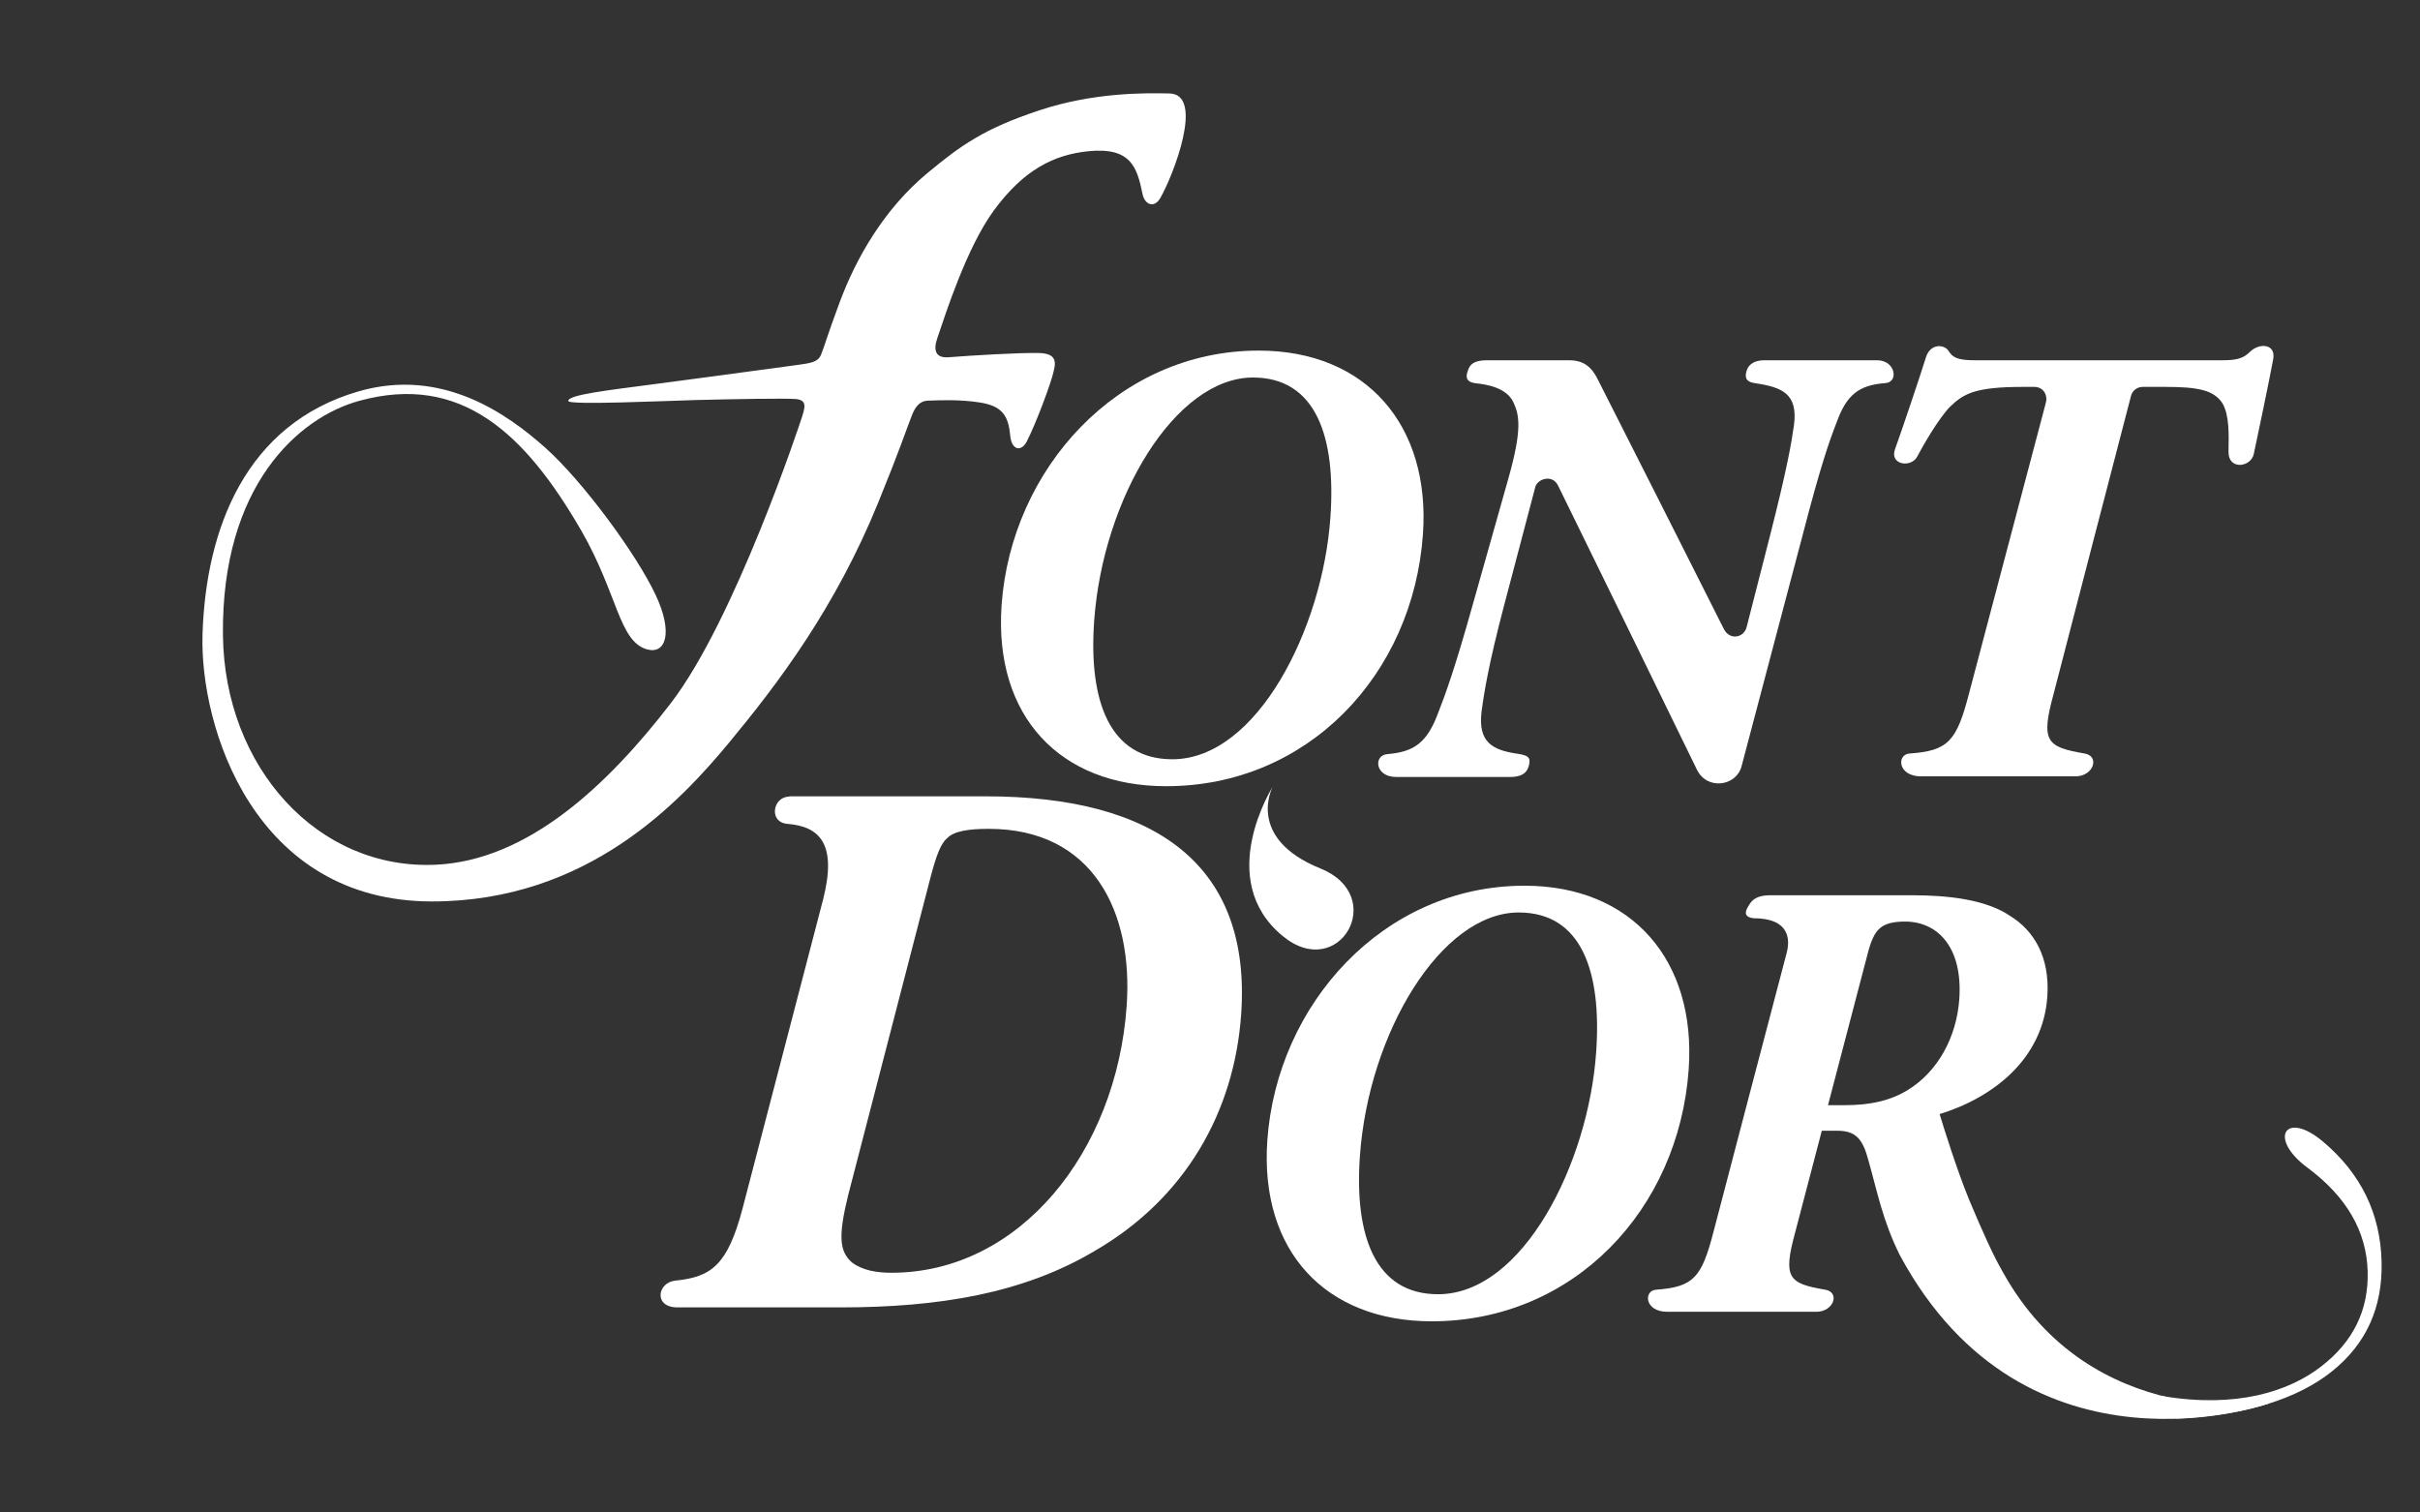
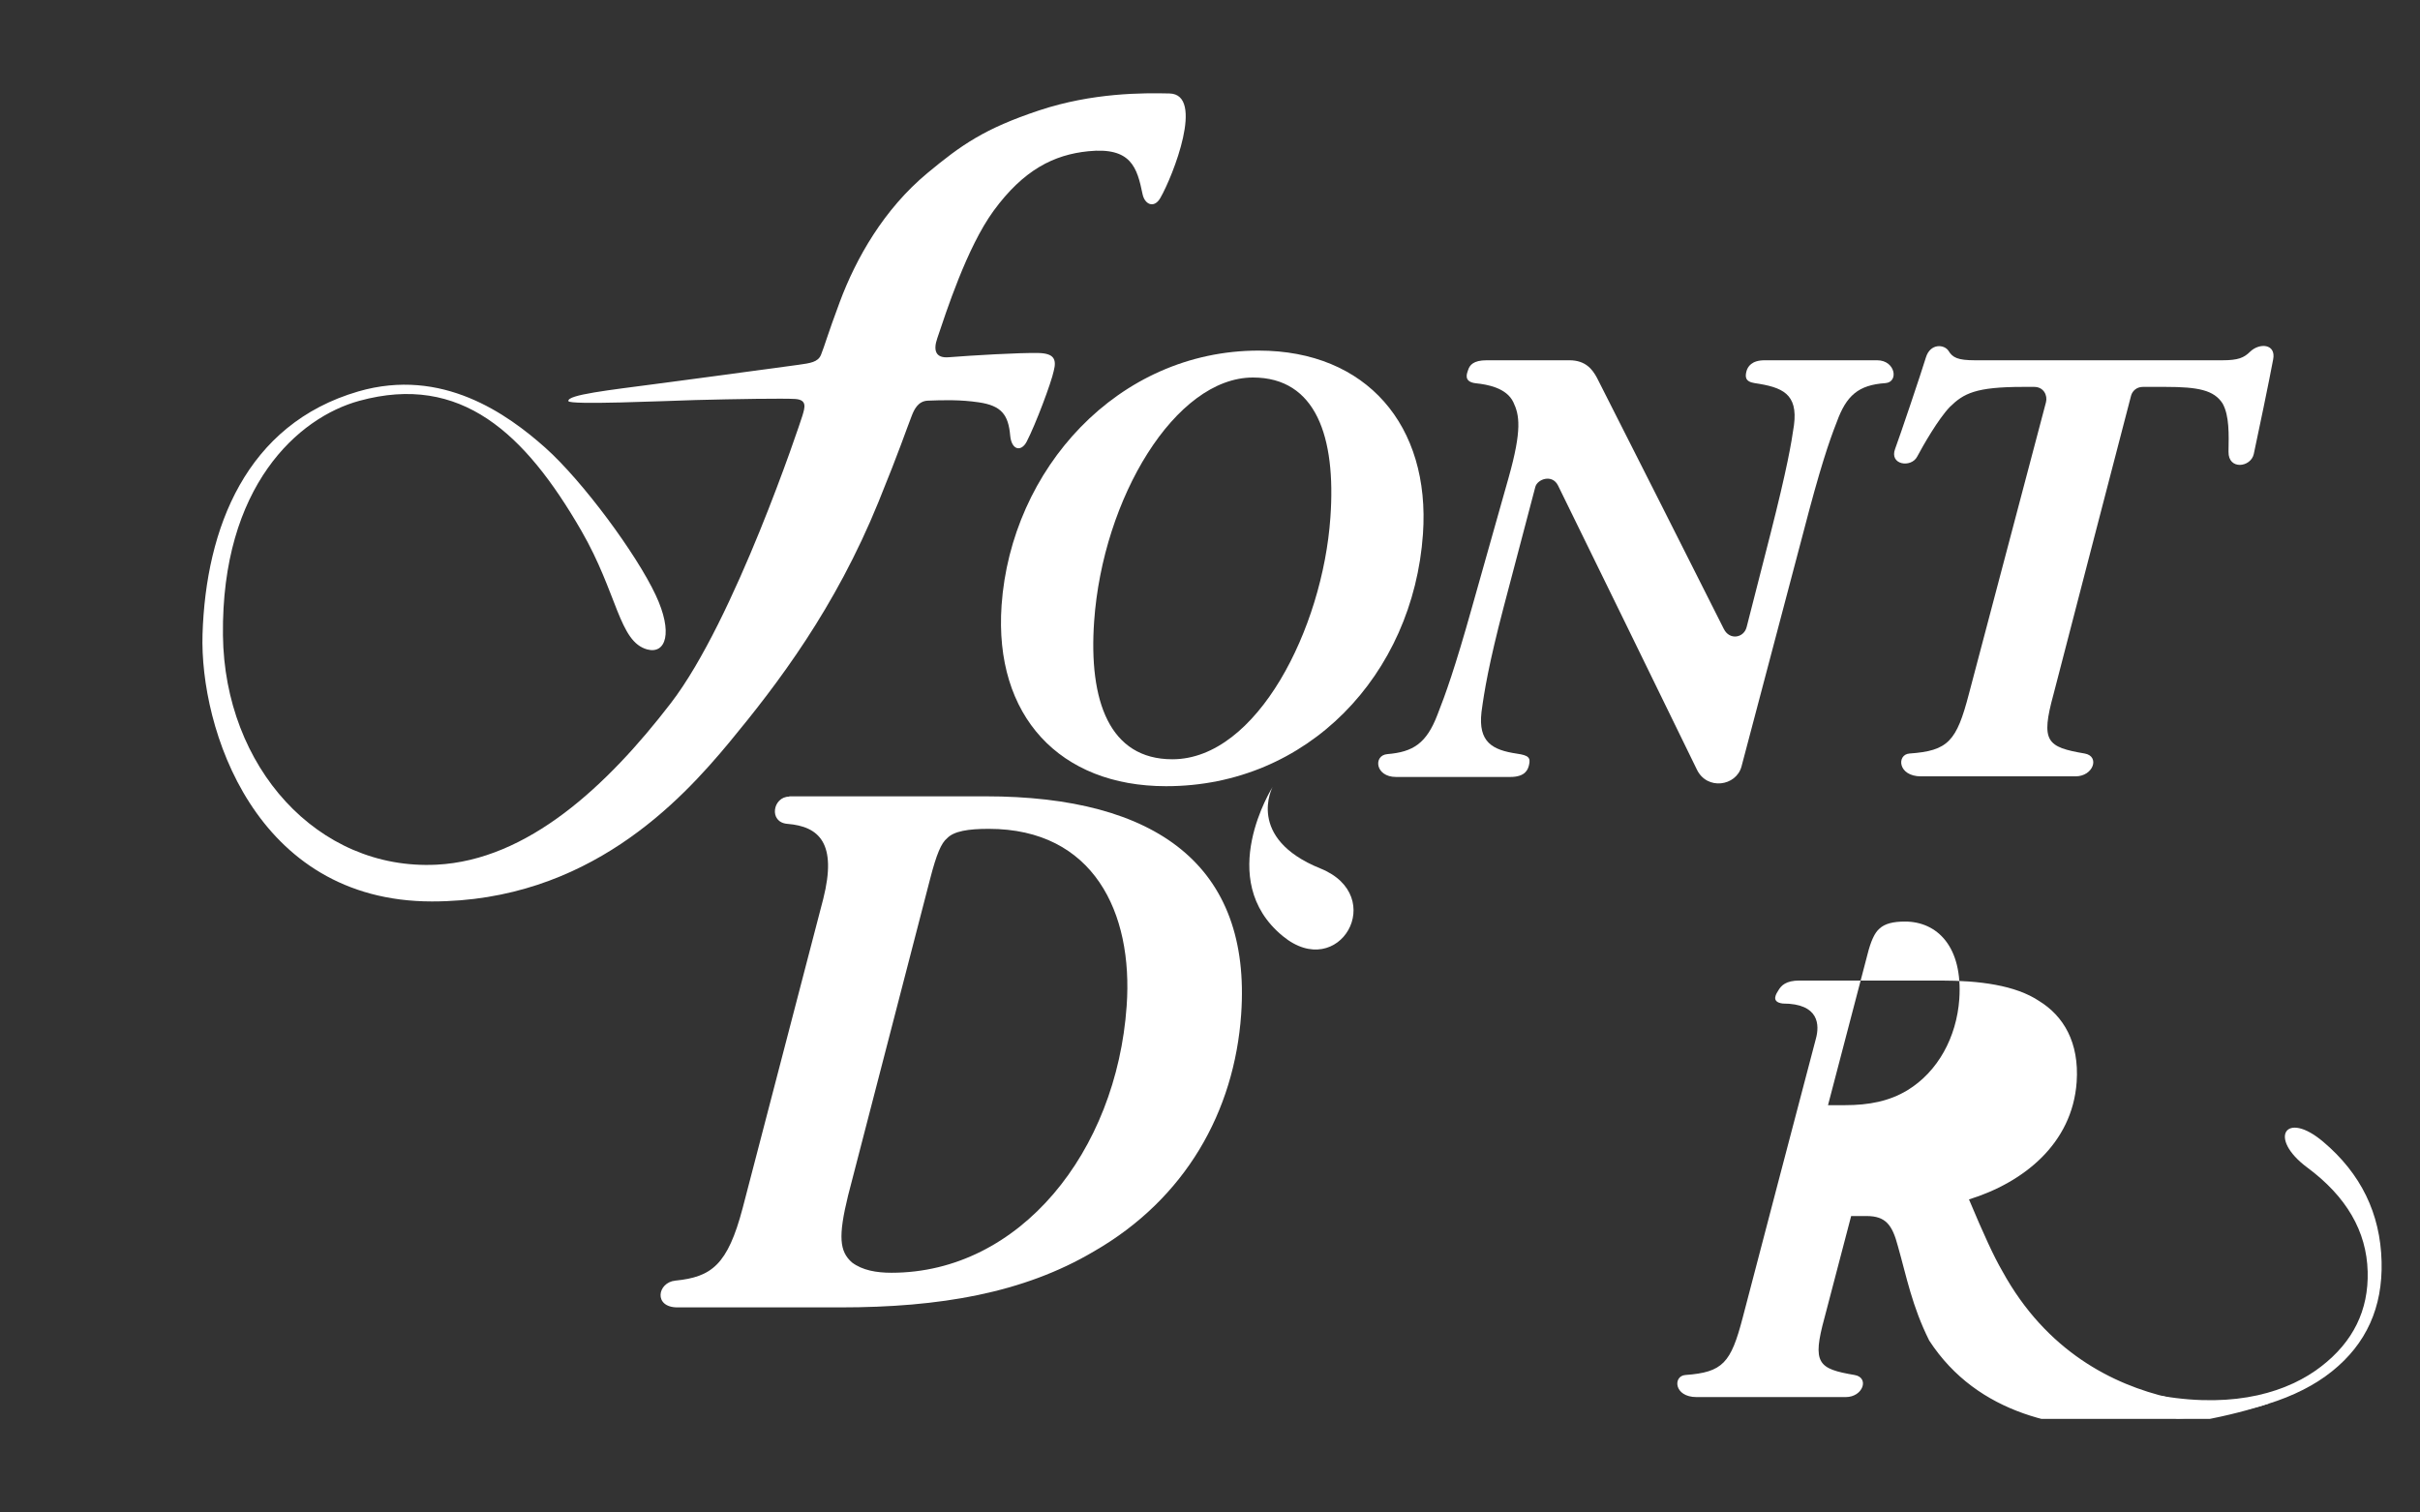
<svg xmlns="http://www.w3.org/2000/svg" xmlns:xlink="http://www.w3.org/1999/xlink" id="Capa_1" x="0px" y="0px" viewBox="0 0 1600 1000" style="enable-background:new 0 0 1600 1000;" xml:space="preserve">
  <rect x="0" y="0" width="1600" height="1000" fill="#333333" stroke="none" />
  <style type="text/css"> .st0{clip-path:url(#SVGID_00000148661665116715307800000014288155773286644881_);fill:#FFFFFF;} .st1{fill:#FFFFFF;} </style>
  <g>
    <defs>
      <rect id="SVGID_1_" x="134.1" y="61.6" width="1440.5" height="876.5" />
    </defs>
    <clipPath id="SVGID_00000062904582344123424740000002847820693943641528_">
      <use xlink:href="#SVGID_1_" style="overflow:visible;" />
    </clipPath>
    <path style="clip-path:url(#SVGID_00000062904582344123424740000002847820693943641528_);fill:#FFFFFF;" d="M879.6,342.1 c-5.1,73.4-48.5,159.9-104.5,159.9c-41.6,0-55.4-38.6-51.7-91.2c5.7-81.5,53.7-161.2,105-161.2C870,249.6,883.4,288.7,879.6,342.1 M940.8,353.1c5-71.7-37.3-121.3-108.6-121.3c-93.3,0-163.7,78.5-170,168.4c-5.1,73.4,38.7,119.6,108.7,119.6 C864.6,519.9,934.3,446.1,940.8,353.1" />
    <path style="clip-path:url(#SVGID_00000062904582344123424740000002847820693943641528_);fill:#FFFFFF;" d="M1241.1,238.2h-74.4 c-8.6,0-11.3,4.2-12.1,7.6c-0.7,3.1-1,6.5,5.5,7.5c18.3,2.7,28.7,7,26,27.8c-1.7,11.9-4.5,28.4-15.6,72.1c0,0-13.8,54.2-15.7,61.4 c-1.8,7.2-11.3,8.9-15.1,1.2c-3.2-6.5-82-162.6-83.9-166.1c-2.9-5.3-7.3-11.5-18.2-11.5h-54.7c-8.9,0-11.2,3.3-12.2,6.3 c-0.7,2.1-3.5,7.9,5,8.9c7.9,0.8,20.3,3.1,24.8,12.4c4.1,8.5,5.9,18.2-3.1,50.1l-24.2,85.7c-11.3,40.3-17.6,57.7-22.8,70.9 c-7.3,19.1-16.2,24.7-33.2,26.1c-9.3,0.8-8.1,15.1,5.8,15.1h75.5c10.2,0,11.7-5.1,12.4-7.8c1.2-5-0.3-6.5-7.9-7.6 c-16.2-2.4-25.8-7.5-23.5-27.5c1.8-13.6,4.8-31.8,14.6-69.2c0,0,19.6-74.5,21-79.7c1.4-5.2,11.2-8.6,15-0.9 c3.8,7.6,85.1,173.9,91.8,187.8c6.7,13.9,26,11,29.5-2c3.5-13,40.9-154.8,40.9-154.8c11-42.4,16.9-59.8,22.1-73 c6.3-17.4,14.2-24.5,32.2-25.7C1255.5,252.6,1253.2,238.2,1241.1,238.2" />
    <path style="clip-path:url(#SVGID_00000062904582344123424740000002847820693943641528_);fill:#FFFFFF;" d="M1487.6,232.6 c-4,3.9-7.7,5.6-18.3,5.6h-163.5c-11.5,0-14.8-1.8-17.5-6.2c-2.8-4.4-12.1-5.2-15,4.4c-2.9,9.6-17.5,52.9-20.3,60.3 c-4.1,10.7,10.5,12.8,14.5,5.3c4-7.5,13.9-24.9,21.7-33c9.1-8.9,17-13.2,48.4-13.2h7.3c6.3,0,9,5.6,7.8,10.2 c-1.2,4.4-51,193-51,193c-8.1,31-13.6,37.4-39.2,39.2c-8.6,0.6-7.9,15.1,7.6,15.1h102.1c11.9,0,16.3-13.3,6.1-15.1 c-25.1-4.3-29.2-7.8-20.6-39.2c0,0,50.4-194.4,51.3-197.5c0.9-3.1,3.7-5.7,7.8-5.7h14.9c21.6,0,32.1,2.1,37.8,11 c4.5,8.1,4.1,20.4,3.9,31.9c-0.2,12.2,14.7,10.4,16.7,1.5c2-9,10.7-51,12.8-62.5C1505,227.2,1493.8,226.5,1487.6,232.6" />
-     <path style="clip-path:url(#SVGID_00000062904582344123424740000002847820693943641528_);fill:#FFFFFF;" d="M1055.3,695.8 c-5.1,73.4-48.5,159.9-104.5,159.9c-41.6,0-55.4-38.6-51.7-91.2c5.7-81.5,53.7-161.2,105-161.2 C1045.7,603.3,1059.1,642.4,1055.3,695.8 M1116.5,706.9c5-71.7-37.3-121.3-108.6-121.3c-93.3,0-163.7,78.5-170,168.4 c-5.1,73.4,38.7,119.6,108.7,119.6C1040.4,873.6,1110,799.8,1116.5,706.9" />
    <path style="clip-path:url(#SVGID_00000062904582344123424740000002847820693943641528_);fill:#FFFFFF;" d="M614.9,581.3 c4.3-16.7,7.4-23.9,11.3-27.1c4.5-4.7,14-6.2,27.5-6.2c69.2,0,95.6,55.2,91.2,117.1c-6.7,96.3-70.6,176.4-155.5,176.4 c-9.9,0-19.2-1.6-26.1-6.8c-8.3-7.3-9.2-17.2-2.6-44.2L614.9,581.3z M521.8,526.7c-10.9,0-13.8,17-1.2,18 c20.9,1.7,33,12.7,23.7,49.6l-53.3,204.5c-9.9,37.5-20.5,45.5-44.5,47.9c-11.9,1.2-14.6,17.7,1.4,17.7h107.7 c65.6,0,120.9-9.4,167.6-37c60.7-34.9,92.9-92.6,97.4-156.7c6.9-98.4-56-144.2-169-144.2H521.8z" />
    <path style="clip-path:url(#SVGID_00000062904582344123424740000002847820693943641528_);fill:#FFFFFF;" d="M1574.6,834.1 c-0.8-31.8-13.7-58.2-38.6-79.2c-24.9-21.1-36.7-2.5-10.7,16.9c26.1,19.3,39.4,42.3,40.1,68.9c0.7,25.5-9.6,46.5-30.8,62.8 c-21.2,16.4-55.8,27.8-105.1,19.5c-5.2,0.1,9.7,6.5,4.7,6.3c0.9,2,1.7,4.1,2.5,6.1c3.8,0-0.6,2.6,3.3,2.5 c44.8-2.2,79.3-13.1,101.9-31.3C1564.5,888.5,1575.4,864.3,1574.6,834.1" />
-     <path style="clip-path:url(#SVGID_00000062904582344123424740000002847820693943641528_);fill:#FFFFFF;" d="M1261,720.9 c-12,7.2-25.3,9.8-41.4,9.8h-11l26-99.3c2.3-9.3,4.9-14.8,8-17.4c3.6-3.4,9.2-4.7,16.9-4.7c21.2,0,38.3,16.5,35.9,51.3 C1293.6,685.6,1281.4,708.5,1261,720.9 M1500.5,927.8c0,0-118.2,19.1-176.6-87.3c-5.7-9.8-12.3-24.2-22.1-47.5 c-8.3-20.4-17-48.4-19.4-56.4c35.6-11,68.3-36.5,71.2-77.6c1.8-26.3-8.8-43.7-24.7-53.5c-15.8-10.6-39.8-13.6-65.2-13.6h-93.4 c-8.9,0-12,3.3-13.8,6.3c-1.3,2.1-5.5,7.9,2.8,8.9c24.3,0,24.3,14.4,21.9,23.2c-2.9,10.6-48.4,184.5-48.4,184.5 c-7.8,29.9-13.1,36.1-37.9,37.9c-8.3,0.6-7.7,14.6,7.4,14.6h98.6c11.5,0,15.8-12.9,5.9-14.6c-24.2-4.1-28.2-7.6-19.9-37.9 l17.6-67.2h10.2c12.7,0,17,5.9,20.7,19.9c5.8,20.4,9.3,39.5,20.7,62.4C1339.8,985.1,1500.5,927.8,1500.5,927.8" />
+     <path style="clip-path:url(#SVGID_00000062904582344123424740000002847820693943641528_);fill:#FFFFFF;" d="M1261,720.9 c-12,7.2-25.3,9.8-41.4,9.8h-11l26-99.3c2.3-9.3,4.9-14.8,8-17.4c3.6-3.4,9.2-4.7,16.9-4.7c21.2,0,38.3,16.5,35.9,51.3 C1293.6,685.6,1281.4,708.5,1261,720.9 M1500.5,927.8c0,0-118.2,19.1-176.6-87.3c-5.7-9.8-12.3-24.2-22.1-47.5 c35.6-11,68.3-36.5,71.2-77.6c1.8-26.3-8.8-43.7-24.7-53.5c-15.8-10.6-39.8-13.6-65.2-13.6h-93.4 c-8.9,0-12,3.3-13.8,6.3c-1.3,2.1-5.5,7.9,2.8,8.9c24.3,0,24.3,14.4,21.9,23.2c-2.9,10.6-48.4,184.5-48.4,184.5 c-7.8,29.9-13.1,36.1-37.9,37.9c-8.3,0.6-7.7,14.6,7.4,14.6h98.6c11.5,0,15.8-12.9,5.9-14.6c-24.2-4.1-28.2-7.6-19.9-37.9 l17.6-67.2h10.2c12.7,0,17,5.9,20.7,19.9c5.8,20.4,9.3,39.5,20.7,62.4C1339.8,985.1,1500.5,927.8,1500.5,927.8" />
    <path style="clip-path:url(#SVGID_00000062904582344123424740000002847820693943641528_);fill:#FFFFFF;" d="M686.8,233.4 c-12.6-0.3-44.5,1.6-59.6,2.8c-8.6,0.7-10.3-4.5-7.5-12.6c5.8-17.1,19.5-59.9,37.2-84.2c19.9-27.2,39.9-37.1,62.6-39.4 c28.5-2.9,32.3,10.9,35.9,28.3c1.4,6.9,7.6,9.7,11.7,2.7c8.5-14.7,29.6-68.7,6.1-69.2c-17.2-0.4-50.7-0.6-86.2,11.2 c-36.1,12-51.4,22.8-73.8,41.4c-28.8,23.9-47.2,56.3-58,85.3c-8,21.4-10,29-12.4,34.9c-2,4.9-7.2,5.5-14.9,6.6 c1.6-0.2-60.6,8.2-94.7,12.7c-30.1,4-58.4,7.1-57.4,11.3c0.7,2.7,63.3-0.1,83.9-0.7c26.6-0.7,58.5-1.2,66.2-0.7 c7.8,0.6,6.3,5.5,4.6,11.1c-1.7,5.5-44.8,135.1-86.9,189.9c-42.1,54.8-94.7,103.9-155,106.9c-78.6,3.9-140.2-64.6-141.2-151.7 c-1.1-98.6,49.8-144,90.2-155c67.2-18.4,109.6,21.6,146.7,85.8c24.1,41.7,24.9,73.6,43.7,78.6c12.2,3.2,17.2-11.1,5.5-36 c-12.7-27.1-48.2-75.3-73.1-97.5c-24.9-22.1-68-53.2-123.5-37.1c-74.2,21.6-100.8,90.3-103,160.6c-1.9,61.5,34.3,176.6,151.7,176.6 c103.2,0,164.4-66.4,196.6-105.2c32.1-38.8,70-88.6,98.6-158.9c14.4-35.4,18-46.8,22-57c1.5-3.8,4-9.7,10.6-10 c10.4-0.4,21.6-0.7,33.7,1.1c15.1,2.2,19.6,8.3,20.8,22c0.9,9.7,7.3,10.9,10.9,4c6-11.6,16.3-39.1,17.9-46.8 C698.7,237.5,696.8,233.7,686.8,233.4" />
  </g>
  <path class="st1" d="M841.4,520.3c0,0-18.1,33.8,31.6,53.9c45.1,18.2,12.4,75.4-24.9,44.7C802.6,581.5,841.4,520.3,841.4,520.3" />
</svg>